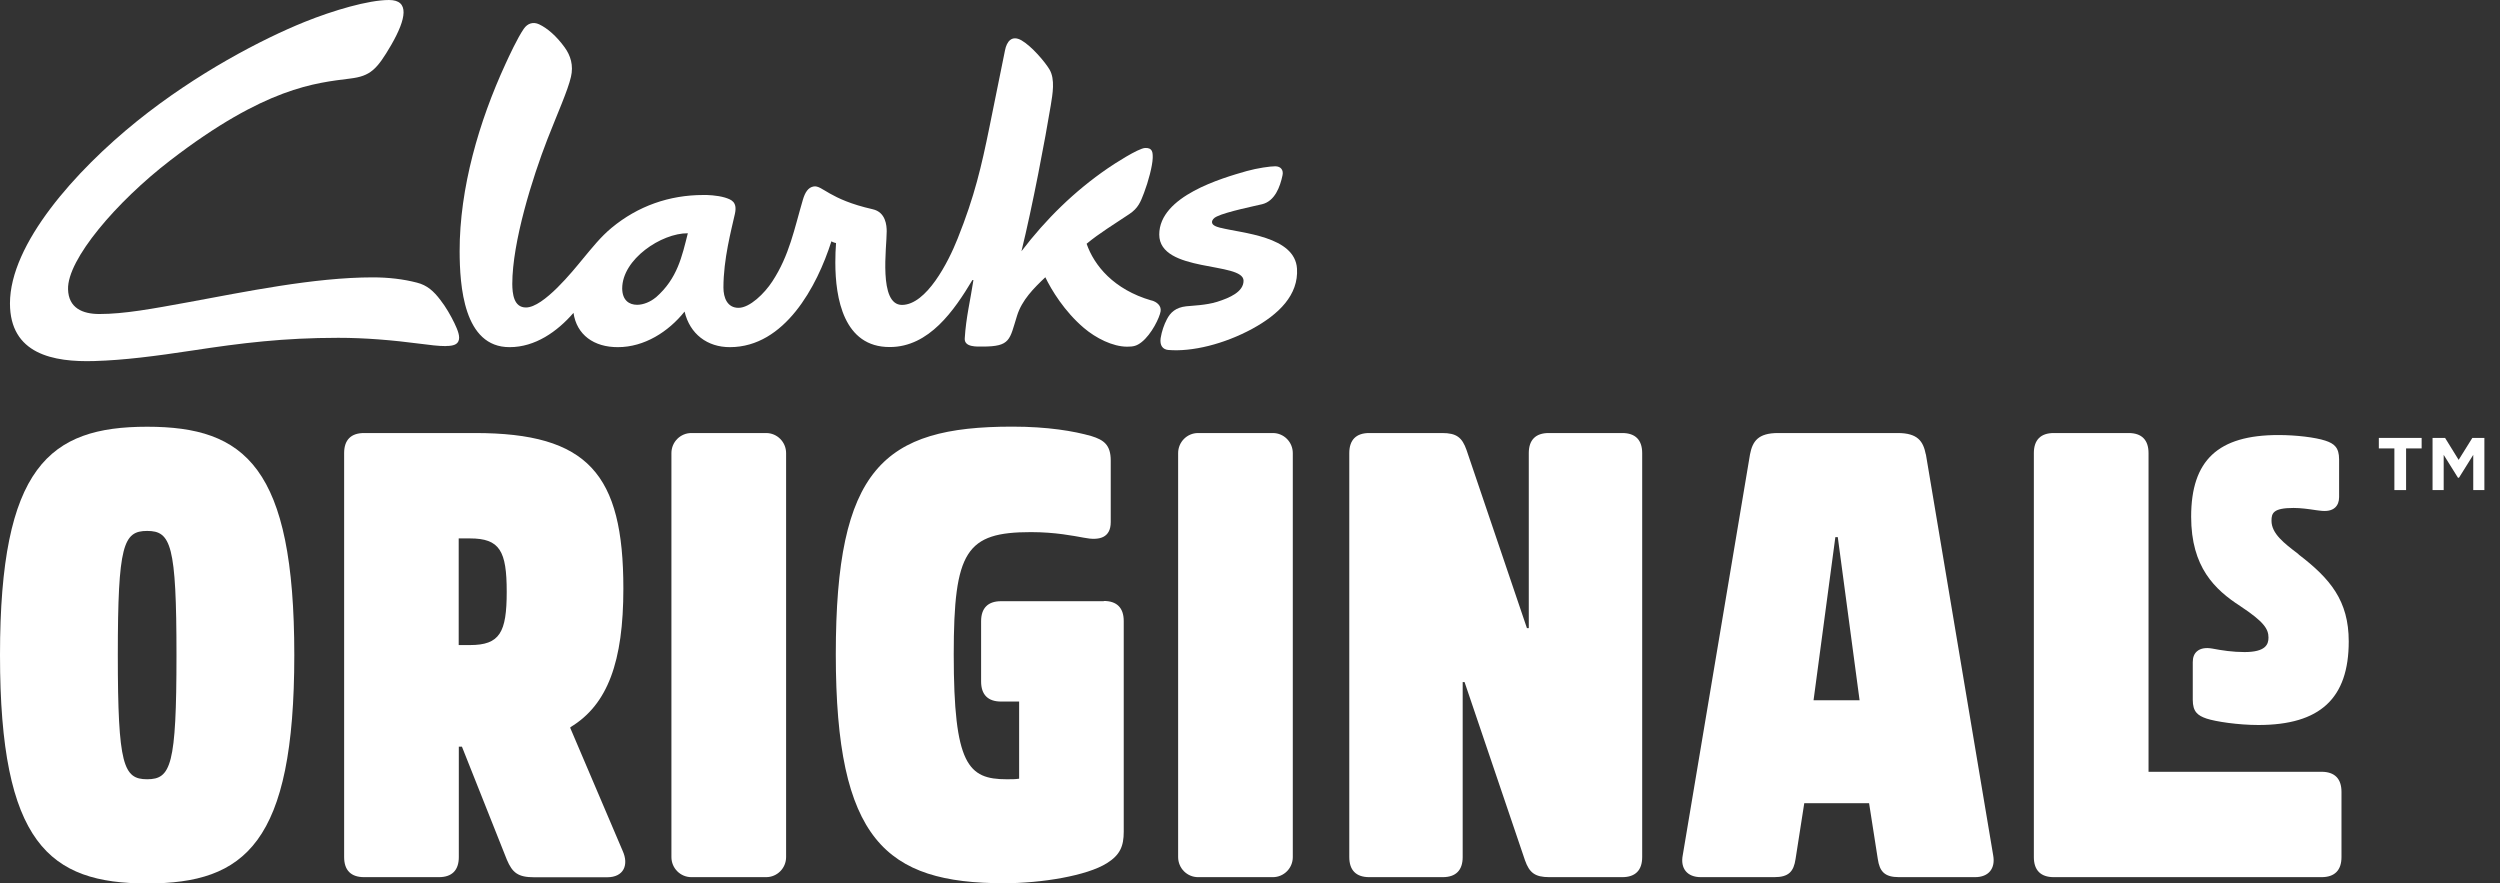
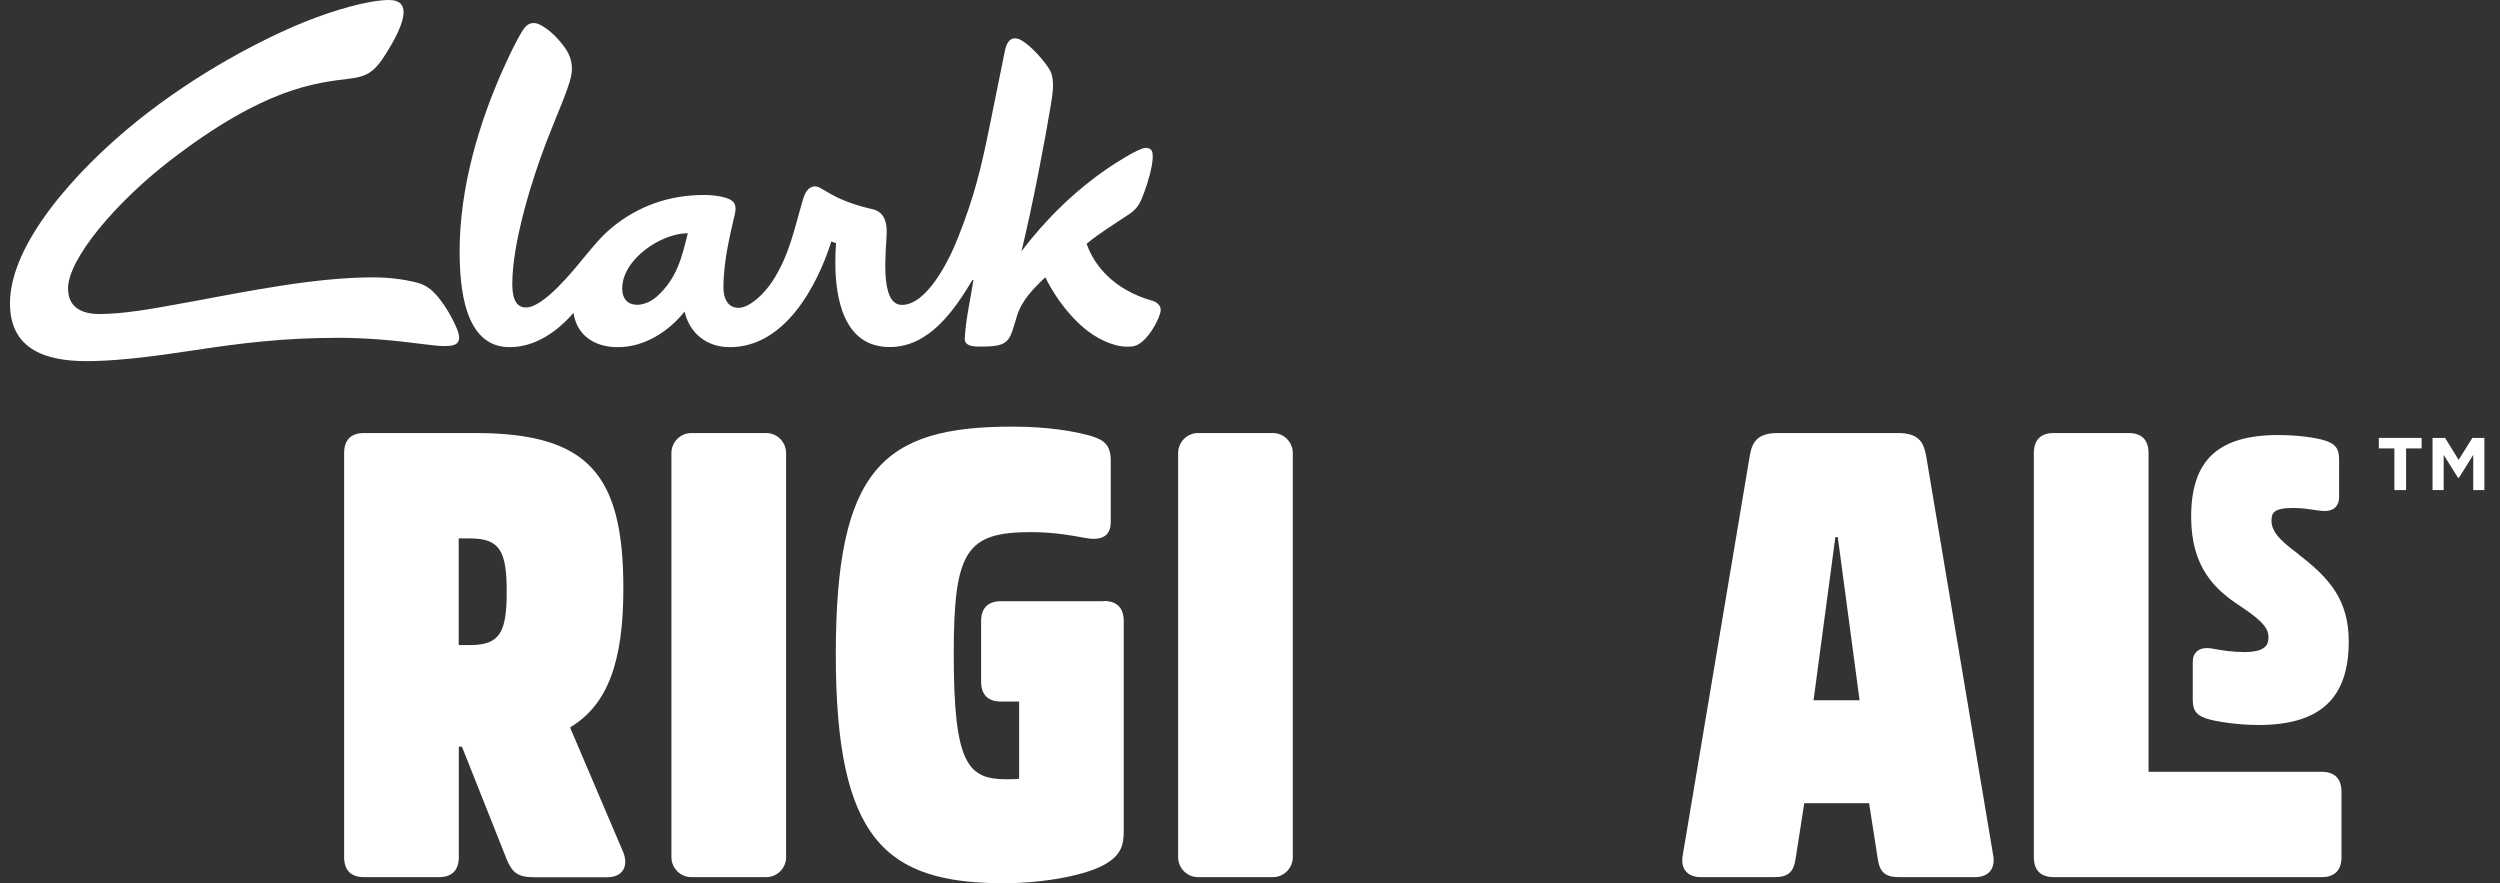
<svg xmlns="http://www.w3.org/2000/svg" width="150" height="53" viewBox="0 0 150 53" fill="none">
  <rect x="0" y="0" width="150" height="53" fill="#333333" stroke="none" />
  <g clip-path="url(#clip0_242_838)">
    <path d="M69.086 18.029C66.818 17.371 65.649 15.928 65.197 14.626C65.941 14.003 66.867 13.443 67.764 12.841C68.286 12.491 68.432 12.127 68.641 11.573C68.898 10.901 69.149 9.956 69.163 9.48C69.17 9.13 69.149 8.864 68.71 8.878C68.286 8.899 66.825 9.851 66.47 10.096C64.466 11.469 62.762 13.142 61.287 15.074C61.955 12.358 62.713 8.346 63.047 6.315C63.151 5.657 63.325 4.761 62.964 4.159C62.685 3.697 61.906 2.78 61.294 2.423C60.709 2.087 60.403 2.486 60.299 3.025L59.36 7.66C58.894 9.942 58.483 11.762 57.46 14.311C56.89 15.753 55.582 18.288 54.121 18.295C52.694 18.295 53.209 14.815 53.202 13.877C53.202 13.548 53.154 12.729 52.36 12.554C49.73 11.959 49.334 11.097 48.819 11.188C48.492 11.244 48.304 11.539 48.172 11.987C47.657 13.737 47.365 15.319 46.342 16.881C45.869 17.609 44.986 18.47 44.311 18.47C43.636 18.47 43.406 17.861 43.406 17.252C43.406 15.543 43.879 13.8 44.095 12.827C44.255 12.099 43.865 11.973 43.497 11.854C43.024 11.713 42.418 11.693 42.196 11.7C40.157 11.7 38.272 12.365 36.699 13.667C36.038 14.213 35.517 14.878 34.967 15.536C34.376 16.257 32.615 18.449 31.558 18.449C30.82 18.449 30.744 17.616 30.737 17.041C30.737 14.521 31.947 10.663 32.845 8.353C33.443 6.82 34.069 5.433 34.257 4.614C34.417 3.935 34.243 3.34 33.875 2.836C33.388 2.164 32.838 1.688 32.344 1.457C31.996 1.296 31.655 1.394 31.426 1.73C31.043 2.283 30.528 3.403 30.326 3.844C28.747 7.275 27.571 11.286 27.578 15.081C27.585 17.119 27.808 20.843 30.584 20.829C32.107 20.829 33.436 19.898 34.41 18.771C34.598 20.087 35.635 20.836 37.075 20.829C38.654 20.829 40.102 19.912 41.075 18.694C41.389 20.038 42.439 20.836 43.803 20.829C47.08 20.822 49.021 17.195 49.884 14.479C49.988 14.549 50.162 14.584 50.162 14.584C50.134 14.899 50.12 15.375 50.12 15.753C50.12 17.889 50.621 20.836 53.39 20.822C55.749 20.822 57.258 18.617 58.344 16.803H58.406C58.219 18.036 57.961 19.044 57.885 20.297C57.843 20.843 58.615 20.794 58.956 20.794C60.64 20.794 60.57 20.388 61.022 18.946C61.315 18.001 62.024 17.294 62.72 16.635C63.082 17.392 63.868 18.687 65.03 19.674C65.746 20.283 66.755 20.801 67.632 20.801C68.015 20.801 68.209 20.752 68.495 20.528C69.1 20.052 69.58 19.044 69.636 18.68C69.691 18.337 69.399 18.113 69.107 18.029H69.086ZM39.343 17.847C39.037 18.106 38.606 18.288 38.23 18.288C37.743 18.288 37.339 18.015 37.332 17.308C37.332 15.55 39.691 13.982 41.27 13.996C40.922 15.368 40.651 16.712 39.35 17.847H39.343Z" fill="white" />
    <path d="M26.771 20.759C27.224 20.759 27.419 20.654 27.502 20.479C27.634 20.213 27.46 19.8 27.265 19.387C27.043 18.932 26.758 18.427 26.424 18C26.027 17.475 25.63 17.111 25.011 16.957C24.204 16.747 23.314 16.642 22.367 16.642C18.84 16.642 14.659 17.517 11.298 18.133C9.148 18.526 7.458 18.841 5.962 18.841C4.946 18.841 4.111 18.477 4.083 17.356C4.028 15.578 6.978 12.112 10.22 9.62C15.925 5.23 18.93 4.978 21.018 4.712C22.221 4.565 22.611 4.18 23.474 2.696C24.385 1.113 24.58 0 23.341 0C22.103 0 19.974 0.63 18.276 1.316C15.73 2.345 11.799 4.39 8.223 7.267C4.522 10.25 0.598 14.64 0.598 18.203C0.598 21.242 3.193 21.739 5.67 21.662C7.423 21.613 9.322 21.368 11.583 21.025C14.471 20.584 17.017 20.269 20.294 20.269C21.894 20.269 23.508 20.402 25.276 20.633C25.784 20.696 26.264 20.766 26.771 20.766V20.759Z" fill="white" />
-     <path d="M73.235 13.673C72.915 13.589 72.727 13.498 72.72 13.33C72.72 13.197 72.825 13.071 73.013 12.987C73.597 12.7 75.392 12.336 75.733 12.252C76.491 12.063 76.804 11.216 76.95 10.523C77.02 10.215 76.86 9.977 76.512 9.977C76.213 9.977 75.455 10.082 74.801 10.264C73.333 10.684 69.555 11.762 69.555 14.072C69.555 16.383 74.613 15.69 74.613 16.845C74.613 17.503 73.799 17.867 73.019 18.112C72.359 18.315 71.565 18.336 71.169 18.378C70.55 18.448 70.223 18.742 70.007 19.169C69.847 19.477 69.708 19.862 69.638 20.29C69.576 20.745 69.777 20.962 70.084 20.997C71.524 21.123 73.458 20.64 75.135 19.729C76.728 18.861 77.918 17.699 77.82 16.117C77.695 14.17 74.536 14.002 73.228 13.666L73.235 13.673Z" fill="white" />
-     <path d="M8.829 25.604C2.957 25.604 0 28.012 0 39.305C0 50.598 2.957 53.007 8.829 53.007C14.701 53.007 17.658 50.598 17.658 39.305C17.658 28.012 14.701 25.604 8.829 25.604ZM8.829 46.755C7.41 46.755 7.069 45.928 7.069 39.305C7.069 32.682 7.403 31.856 8.829 31.856C10.255 31.856 10.589 32.682 10.589 39.305C10.589 45.928 10.255 46.755 8.829 46.755Z" fill="white" />
    <path d="M34.222 43.668V43.633C36.47 42.282 37.402 39.684 37.402 35.315C37.402 28.426 35.273 25.982 28.503 25.982H21.845C21.059 25.982 20.648 26.395 20.648 27.187V51.425C20.648 52.216 21.059 52.629 21.845 52.629H26.333C27.119 52.629 27.529 52.216 27.529 51.425V44.802H27.717L30.41 51.579C30.744 52.37 31.085 52.636 32.052 52.636H36.428C37.437 52.636 37.736 51.88 37.36 51.054L34.215 43.675L34.222 43.668ZM28.197 38.704H27.522V32.305H28.197C29.992 32.305 30.403 33.061 30.403 35.504C30.403 37.948 29.992 38.704 28.197 38.704Z" fill="white" />
    <path d="M45.969 25.982H41.482C40.821 25.982 40.285 26.522 40.285 27.187V51.425C40.285 52.09 40.821 52.629 41.482 52.629H45.969C46.63 52.629 47.166 52.09 47.166 51.425V27.187C47.166 26.522 46.63 25.982 45.969 25.982Z" fill="white" />
    <path d="M66.234 36.072H60.063C59.277 36.072 58.866 36.485 58.866 37.276V40.889C58.866 41.68 59.277 42.093 60.063 42.093H61.148V46.721C60.925 46.756 60.703 46.756 60.404 46.756C58.087 46.756 57.224 45.888 57.224 39.264C57.224 33.054 57.969 31.927 61.858 31.927C63.319 31.927 64.404 32.151 65.037 32.263C65.97 32.452 66.644 32.263 66.644 31.325V27.635C66.644 26.697 66.234 26.396 65.483 26.165C64.432 25.864 62.867 25.598 60.731 25.598C52.987 25.598 50.148 28.118 50.148 39.257C50.148 50.396 53.14 52.994 60.244 52.994C62.491 52.994 65.218 52.546 66.415 51.79C67.201 51.3 67.424 50.774 67.424 49.906V37.262C67.424 36.471 67.013 36.058 66.227 36.058L66.234 36.072Z" fill="white" />
    <path d="M76.372 25.982H71.884C71.223 25.982 70.688 26.522 70.688 27.187V51.425C70.688 52.09 71.223 52.629 71.884 52.629H76.372C77.033 52.629 77.568 52.09 77.568 51.425V27.187C77.568 26.522 77.033 25.982 76.372 25.982Z" fill="white" />
-     <path d="M97.335 25.982H92.924C92.138 25.982 91.727 26.395 91.727 27.187V37.689H91.616L87.991 26.998C87.727 26.248 87.393 25.982 86.53 25.982H82.154C81.368 25.982 80.957 26.395 80.957 27.187V51.425C80.957 52.216 81.368 52.629 82.154 52.629H86.565C87.351 52.629 87.761 52.216 87.761 51.425V40.923H87.873L91.498 51.614C91.762 52.363 92.096 52.629 92.959 52.629H97.335C98.121 52.629 98.531 52.216 98.531 51.425V27.187C98.531 26.395 98.121 25.982 97.335 25.982Z" fill="white" />
    <path d="M115.548 27.264C115.394 26.473 115.061 25.982 113.864 25.982H106.684C105.487 25.982 105.153 26.473 105 27.264L100.965 51.313C100.812 52.104 101.229 52.629 102.05 52.629H106.461C107.324 52.629 107.623 52.293 107.734 51.537L108.256 48.191H112.145L112.667 51.537C112.778 52.293 113.078 52.629 113.94 52.629H118.504C119.325 52.629 119.736 52.104 119.59 51.313L115.554 27.264H115.548ZM108.813 42.015L110.121 32.228H110.267L111.575 42.015H108.806H108.813Z" fill="white" />
    <path d="M139.293 46.307H128.912V27.187C128.912 26.395 128.502 25.982 127.715 25.982H123.228C122.442 25.982 122.031 26.395 122.031 27.187V51.425C122.031 52.216 122.442 52.629 123.228 52.629H139.293C140.079 52.629 140.489 52.216 140.489 51.425V47.511C140.489 46.72 140.079 46.307 139.293 46.307Z" fill="white" />
    <path d="M137.918 33.257L137.856 33.208C137.056 32.599 136.29 32.018 136.29 31.247C136.29 30.792 136.388 30.477 137.612 30.477C138.037 30.477 138.503 30.54 138.962 30.61L139.185 30.638C139.602 30.694 139.901 30.638 140.103 30.456C140.263 30.309 140.346 30.099 140.346 29.826V27.565C140.346 26.851 140.054 26.613 139.518 26.438C138.92 26.242 137.765 26.102 136.708 26.102C133.083 26.102 131.469 27.614 131.469 31.003C131.469 34.034 132.888 35.378 134.426 36.373C135.845 37.311 136.109 37.745 136.109 38.256C136.109 38.662 135.942 39.124 134.669 39.124C133.966 39.124 133.326 39.026 132.735 38.914C132.338 38.844 132.032 38.9 131.824 39.075C131.65 39.222 131.566 39.439 131.566 39.726V41.988C131.566 42.702 131.858 42.933 132.394 43.115C132.944 43.297 134.293 43.5 135.504 43.5C139.205 43.5 140.924 41.904 140.924 38.487C140.924 36.043 139.818 34.72 137.911 33.264L137.918 33.257Z" fill="white" />
    <path d="M142.73 26.905H143.663V29.405H144.365V26.905H145.298V26.275H142.73V26.905Z" fill="white" />
    <path d="M148.34 26.275L147.519 27.592L146.705 26.275H145.953V29.405H146.621V27.291L147.477 28.663H147.539L148.395 27.291V29.405H149.063V26.275H148.34Z" fill="white" />
  </g>
  <defs>
    <clipPath id="clip0_242_838">
      <rect width="149.062" height="53" fill="white" />
    </clipPath>
  </defs>
</svg>